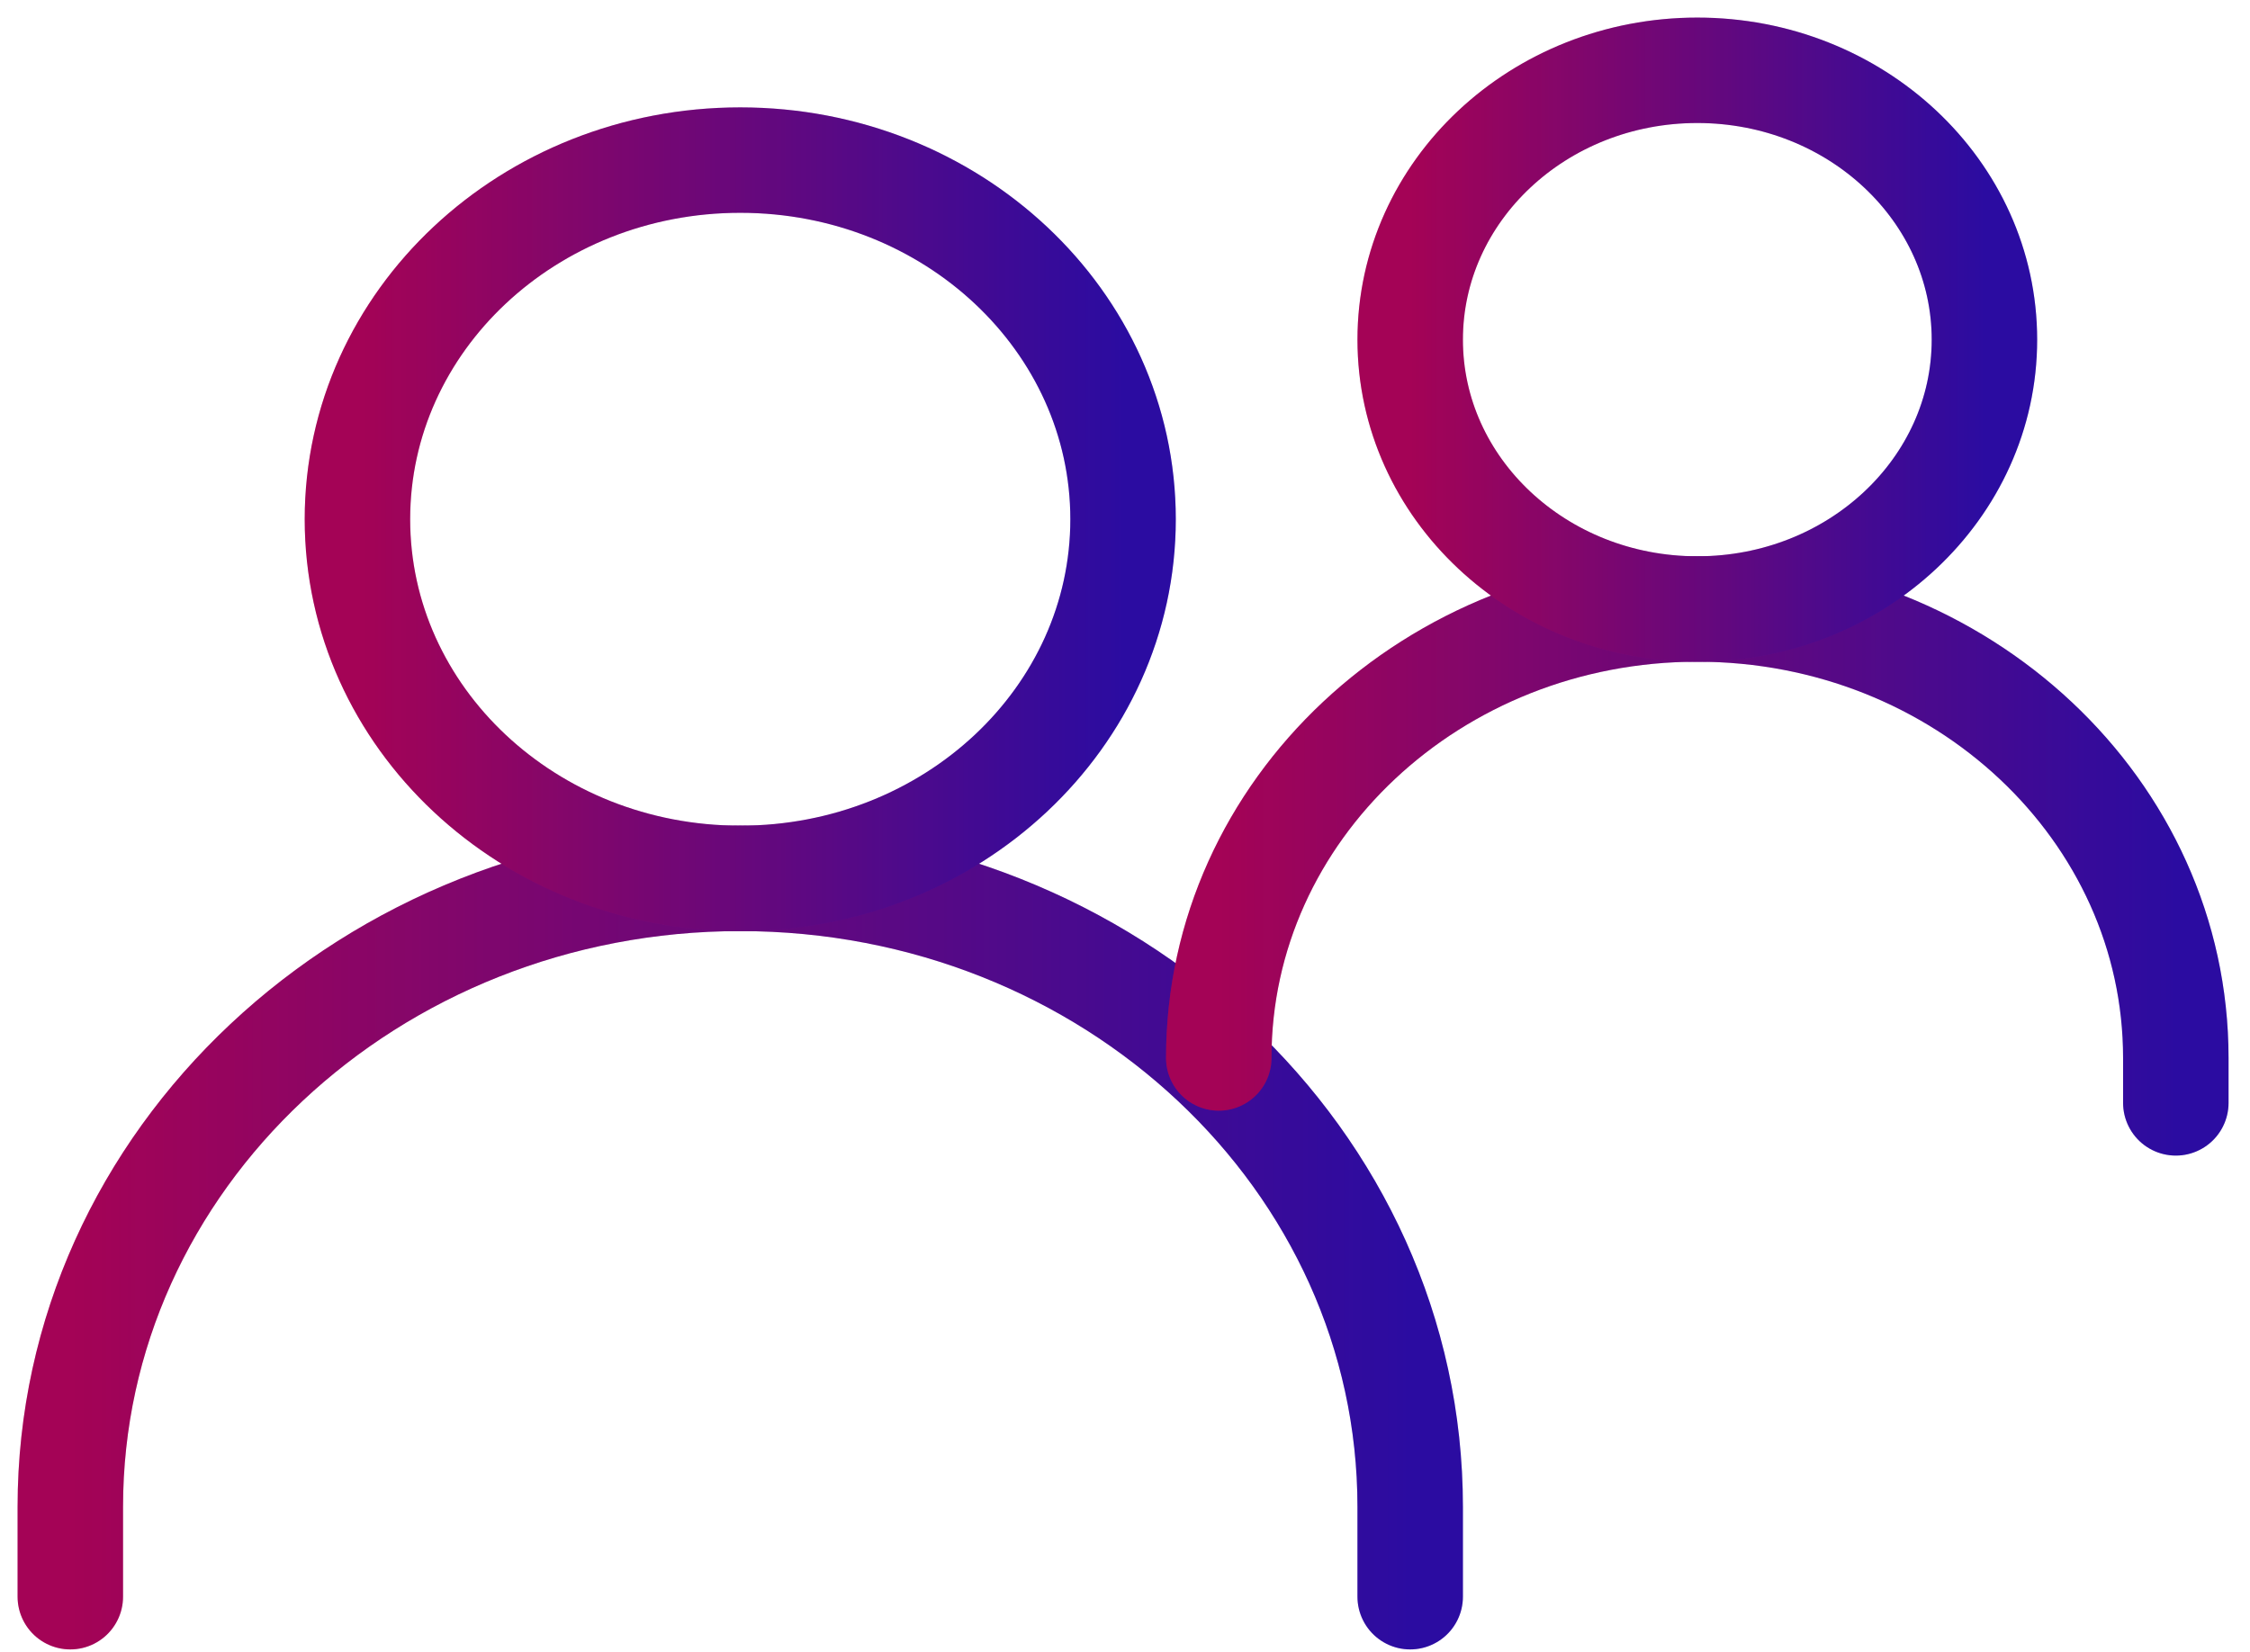
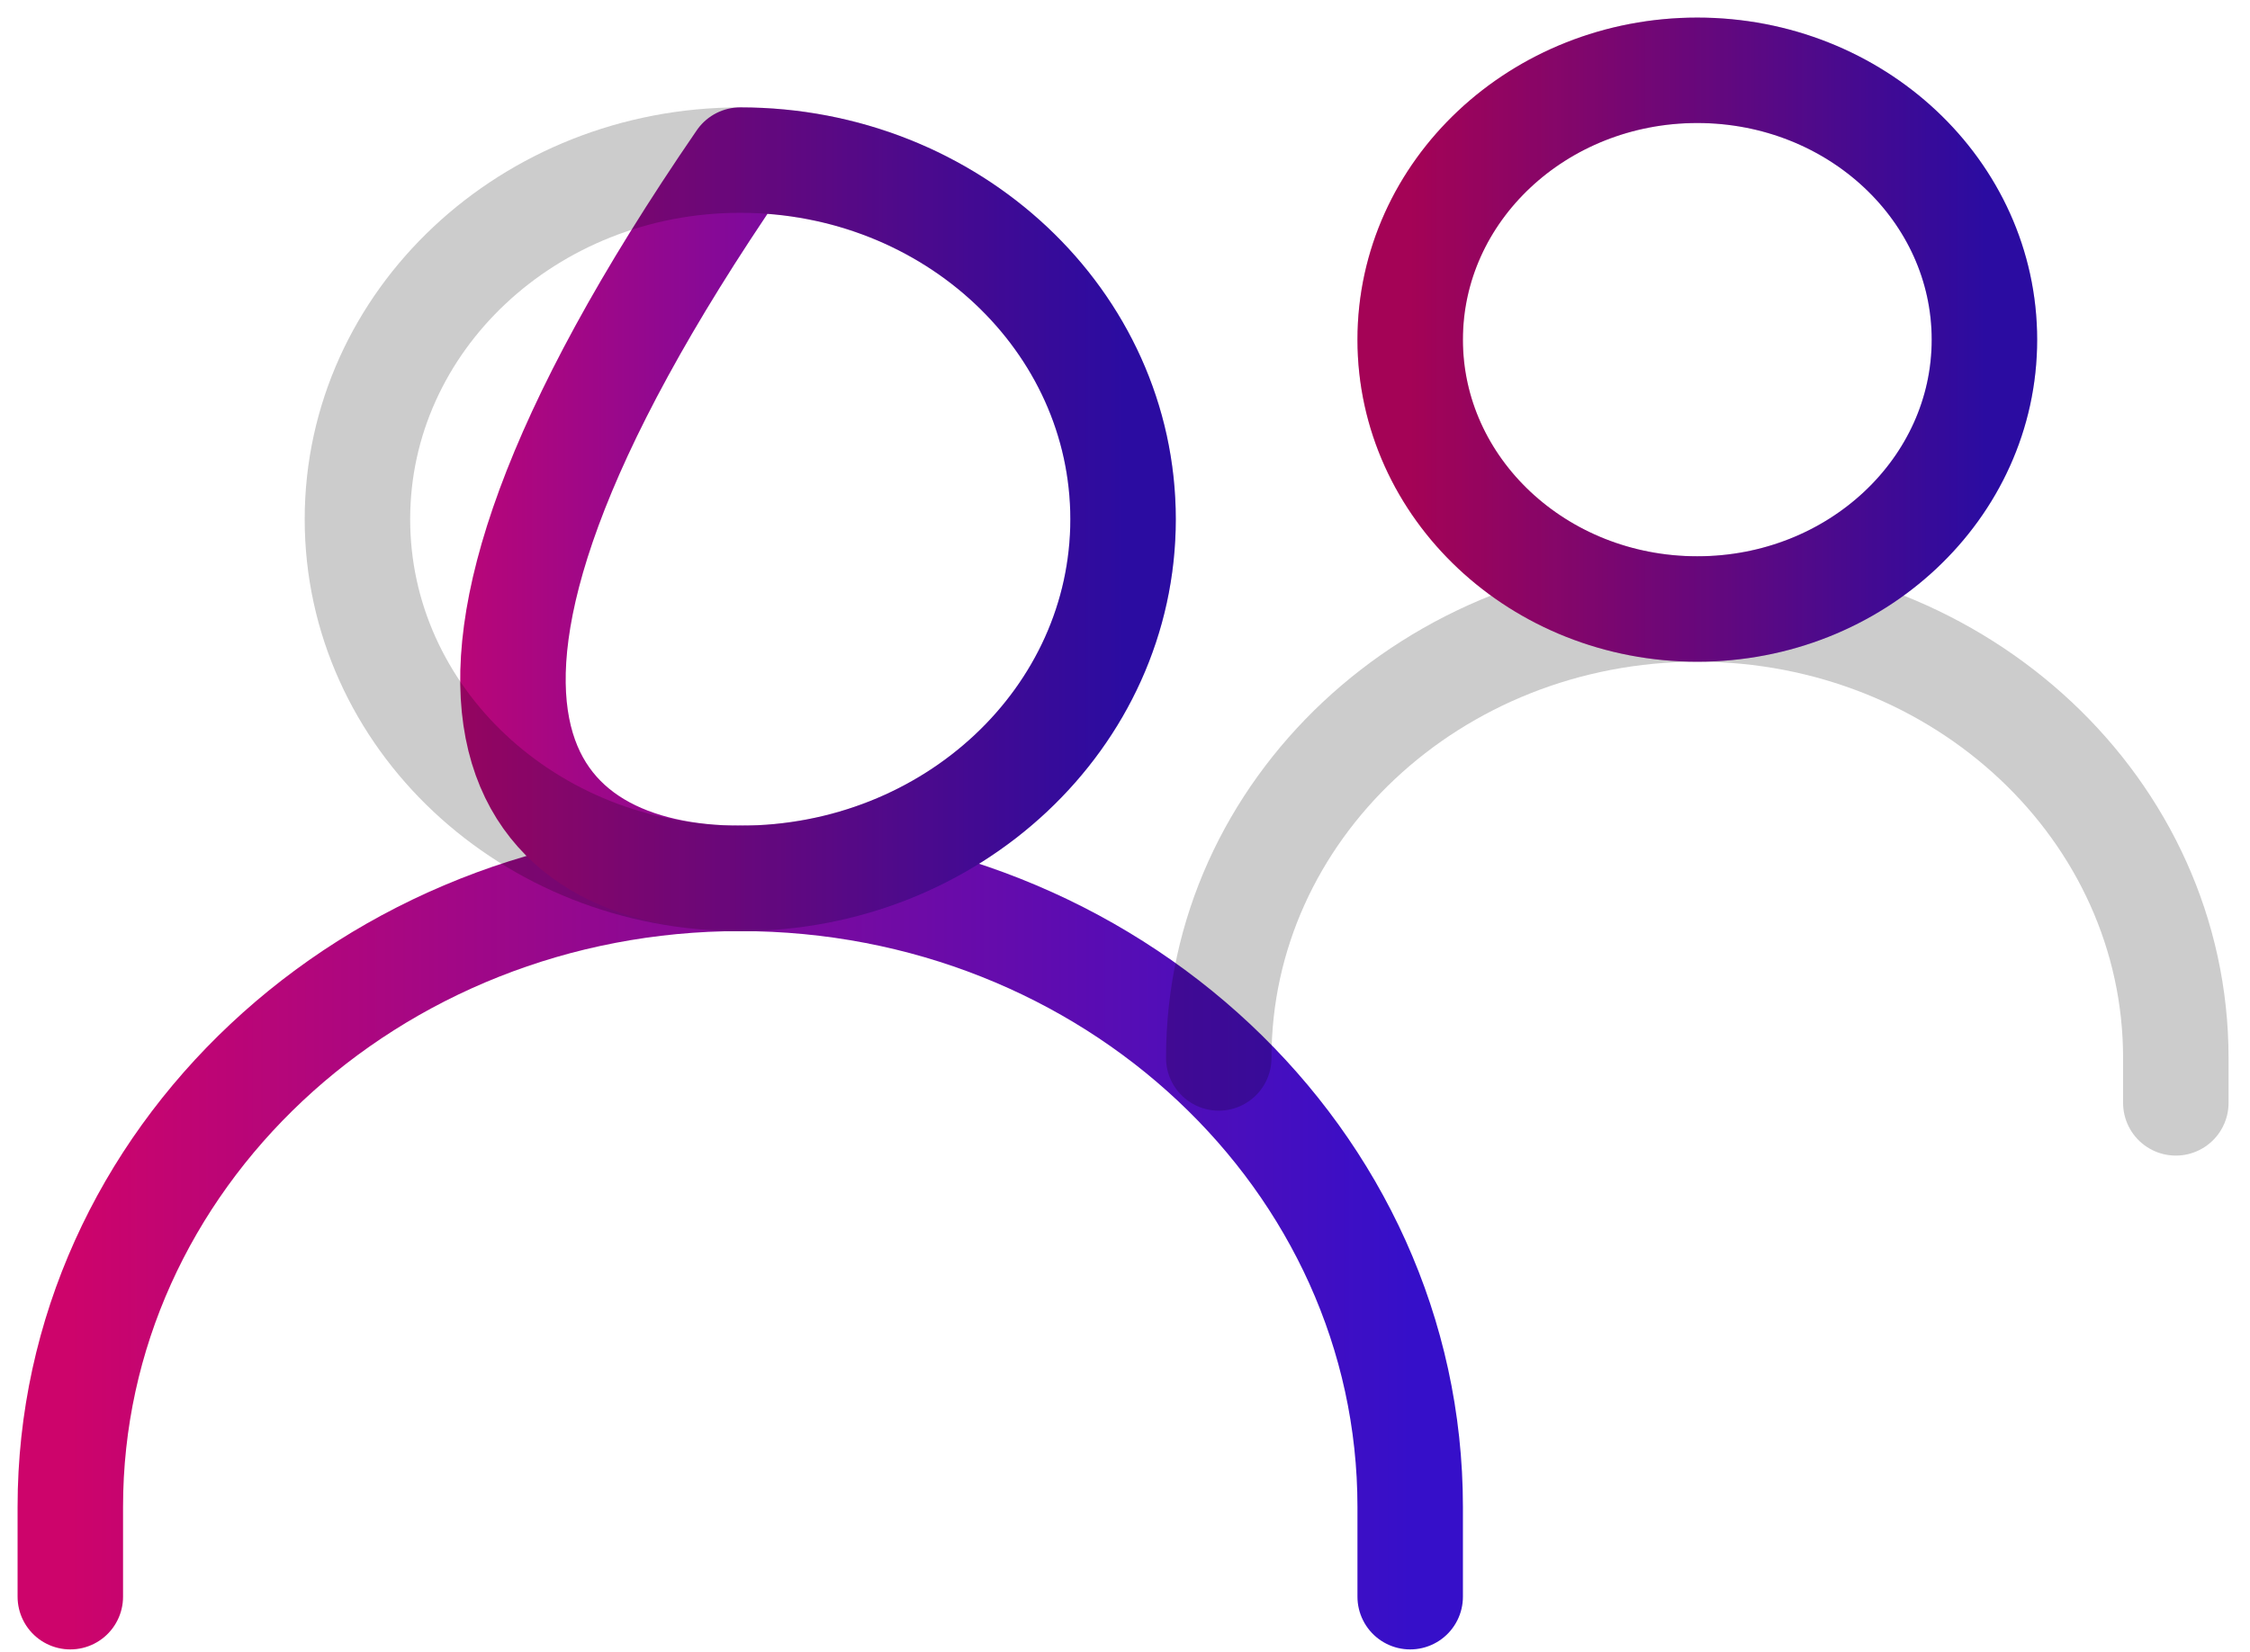
<svg xmlns="http://www.w3.org/2000/svg" width="64" height="47" viewBox="0 0 64 47" fill="none">
  <path d="M2 45.428V42.873C2 32.997 10.532 24.991 21.056 24.991C31.58 24.991 40.112 32.997 40.112 42.873V45.428" stroke="url(#paint0_linear_416_6)" stroke-width="3" stroke-linecap="round" />
-   <path d="M2 45.428V42.873C2 32.997 10.532 24.991 21.056 24.991C31.58 24.991 40.112 32.997 40.112 42.873V45.428" stroke="black" stroke-opacity="0.2" stroke-width="3" stroke-linecap="round" />
-   <path d="M34.667 30.1C34.667 23.046 40.762 17.327 48.279 17.327C55.796 17.327 61.89 23.046 61.89 30.1V31.378" stroke="url(#paint1_linear_416_6)" stroke-width="3" stroke-linecap="round" />
  <path d="M34.667 30.1C34.667 23.046 40.762 17.327 48.279 17.327C55.796 17.327 61.89 23.046 61.89 30.1V31.378" stroke="black" stroke-opacity="0.2" stroke-width="3" stroke-linecap="round" />
-   <path d="M21.056 24.991C27.07 24.991 31.945 20.416 31.945 14.773C31.945 9.129 27.07 4.555 21.056 4.555C15.042 4.555 10.167 9.129 10.167 14.773C10.167 20.416 15.042 24.991 21.056 24.991Z" stroke="url(#paint2_linear_416_6)" stroke-width="3" stroke-linecap="round" stroke-linejoin="round" />
+   <path d="M21.056 24.991C27.07 24.991 31.945 20.416 31.945 14.773C31.945 9.129 27.07 4.555 21.056 4.555C10.167 20.416 15.042 24.991 21.056 24.991Z" stroke="url(#paint2_linear_416_6)" stroke-width="3" stroke-linecap="round" stroke-linejoin="round" />
  <path d="M21.056 24.991C27.07 24.991 31.945 20.416 31.945 14.773C31.945 9.129 27.07 4.555 21.056 4.555C15.042 4.555 10.167 9.129 10.167 14.773C10.167 20.416 15.042 24.991 21.056 24.991Z" stroke="black" stroke-opacity="0.2" stroke-width="3" stroke-linecap="round" stroke-linejoin="round" />
  <path d="M48.279 17.327C52.789 17.327 56.446 13.896 56.446 9.664C56.446 5.431 52.789 2 48.279 2C43.768 2 40.112 5.431 40.112 9.664C40.112 13.896 43.768 17.327 48.279 17.327Z" stroke="url(#paint3_linear_416_6)" stroke-width="3" stroke-linecap="round" stroke-linejoin="round" />
  <path d="M48.279 17.327C52.789 17.327 56.446 13.896 56.446 9.664C56.446 5.431 52.789 2 48.279 2C43.768 2 40.112 5.431 40.112 9.664C40.112 13.896 43.768 17.327 48.279 17.327Z" stroke="black" stroke-opacity="0.2" stroke-width="3" stroke-linecap="round" stroke-linejoin="round" />
  <defs>
    <linearGradient id="paint0_linear_416_6" x1="40.112" y1="35.209" x2="2" y2="35.209" gradientUnits="userSpaceOnUse">
      <stop stop-color="#360FC9" />
      <stop offset="1" stop-color="#CD046B" />
    </linearGradient>
    <linearGradient id="paint1_linear_416_6" x1="61.89" y1="24.352" x2="34.667" y2="24.352" gradientUnits="userSpaceOnUse">
      <stop stop-color="#360FC9" />
      <stop offset="1" stop-color="#CD046B" />
    </linearGradient>
    <linearGradient id="paint2_linear_416_6" x1="31.945" y1="14.773" x2="10.167" y2="14.773" gradientUnits="userSpaceOnUse">
      <stop stop-color="#360FC9" />
      <stop offset="1" stop-color="#CD046B" />
    </linearGradient>
    <linearGradient id="paint3_linear_416_6" x1="56.446" y1="9.664" x2="40.112" y2="9.664" gradientUnits="userSpaceOnUse">
      <stop stop-color="#360FC9" />
      <stop offset="1" stop-color="#CD046B" />
    </linearGradient>
  </defs>
</svg>